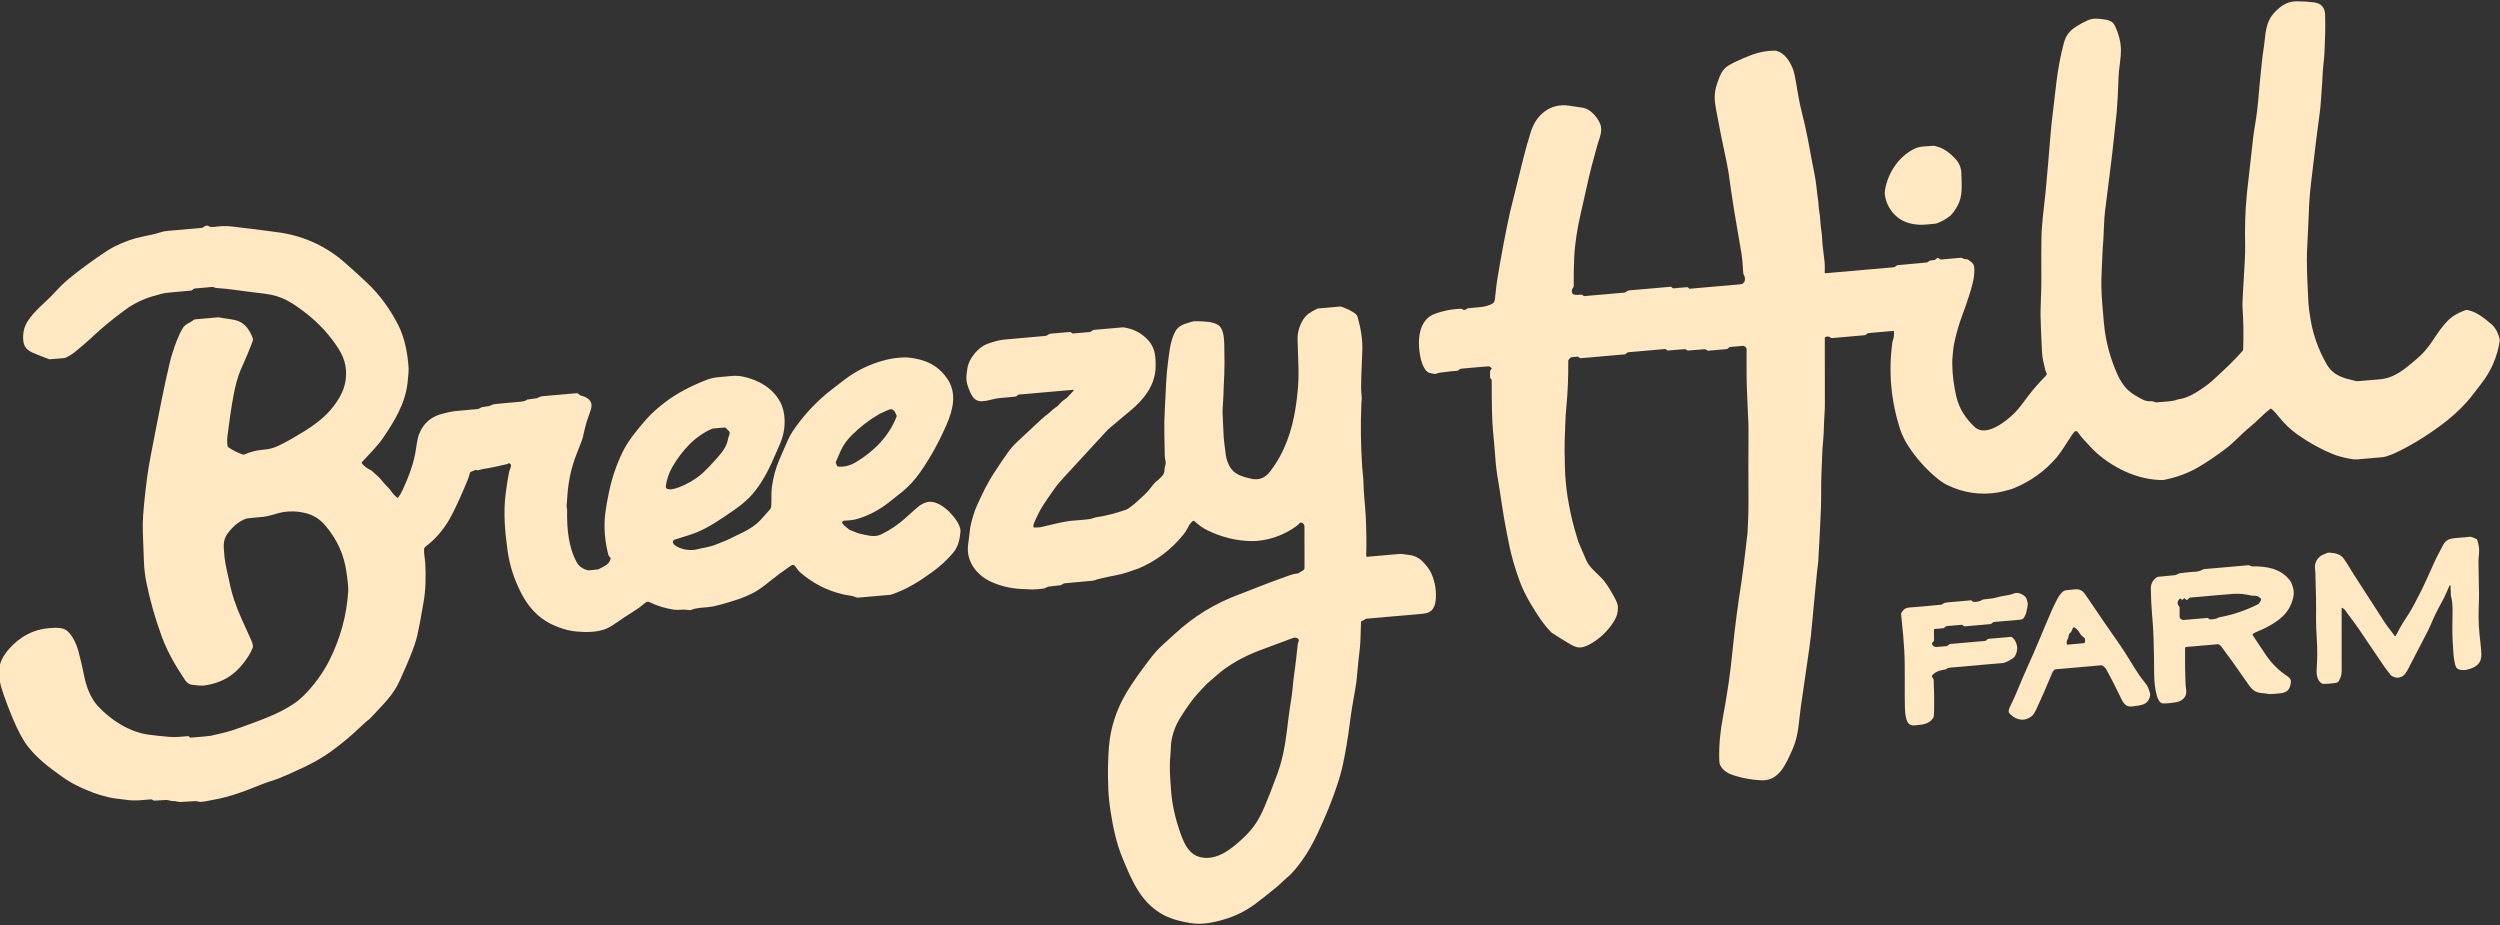
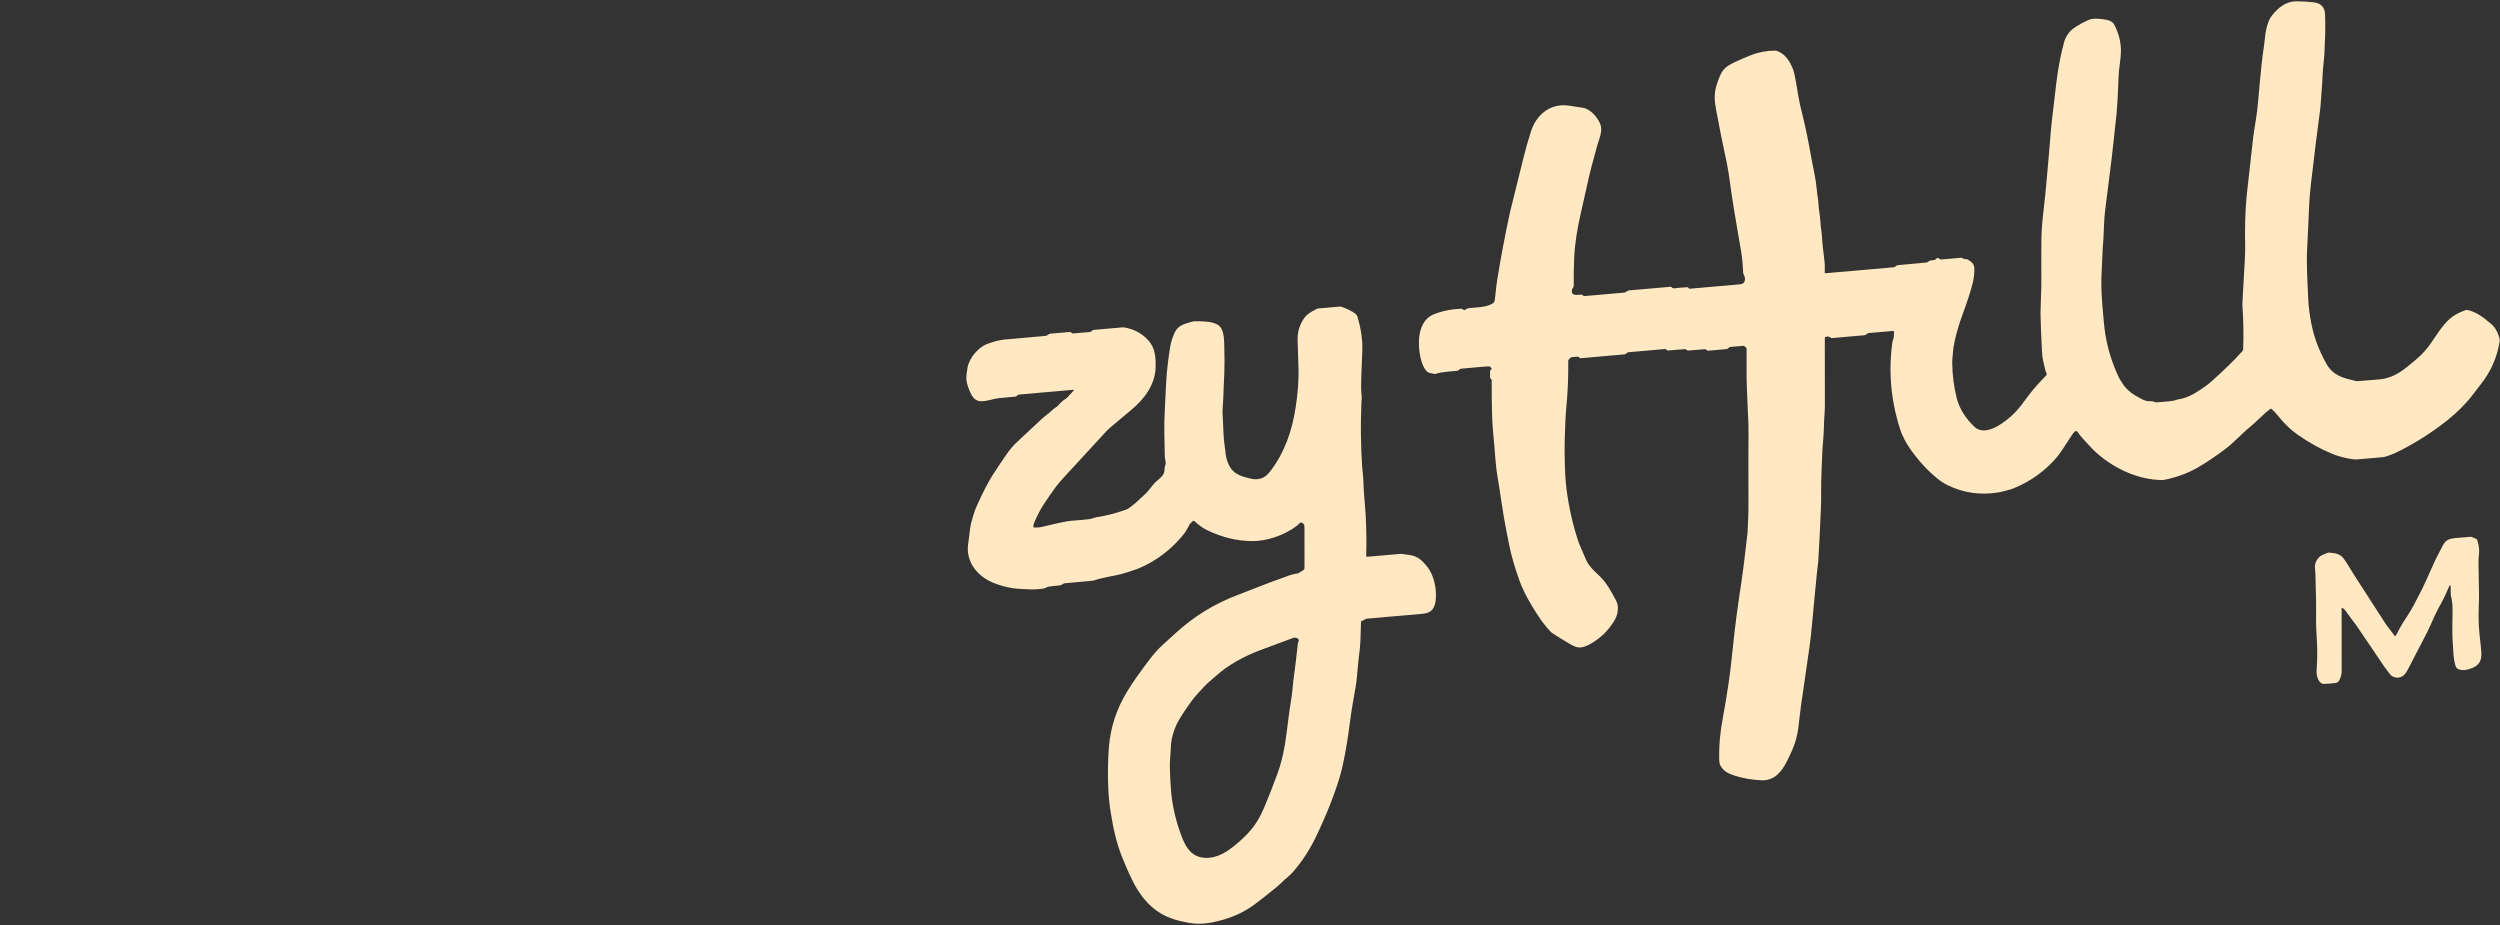
<svg xmlns="http://www.w3.org/2000/svg" fill="none" viewBox="0 0 1000 370" height="370" width="1000">
  <rect x="0" y="0" width="1000" height="370" fill="#333333" stroke="none" />
  <g clip-path="url(#clip0_998_42)">
    <path fill="#FFE8C2" d="M908.639 163.57C908.566 163.507 908.473 163.471 908.377 163.468C908.281 163.465 908.187 163.495 908.11 163.553C905.133 165.823 902.461 168.834 899.908 170.864C896.934 173.223 893.587 177.011 890.223 179.534C886.227 182.533 882.531 185.018 879.135 186.989C875.215 189.262 870.738 190.912 865.704 191.938C865.281 192.025 864.622 192.044 863.726 191.996C858.437 191.725 853.262 190.289 848.203 187.691C843.642 185.349 839.19 182.137 835.784 178.306C833.747 176.015 832.566 175.035 831.067 172.794C831.006 172.703 830.927 172.626 830.836 172.566C830.745 172.506 830.642 172.465 830.535 172.446C830.428 172.427 830.318 172.429 830.213 172.454C830.107 172.478 830.008 172.524 829.921 172.588C829.901 172.602 829.704 172.821 829.328 173.244C829.144 173.454 828.957 173.708 828.77 174.005C825.844 178.636 823.814 181.614 822.68 182.94C817.954 188.467 812.155 192.619 805.284 195.394C803.776 196.003 802.524 196.138 801.147 196.571C800.777 196.686 800.22 196.808 799.475 196.937C792.294 198.167 785.46 197.203 778.976 194.044C777.615 193.383 776.241 192.481 774.855 191.341C771.011 188.168 767.604 184.504 764.633 180.35C762.562 177.457 761.034 174.779 759.95 171.382C756.335 160.01 755.34 148.486 756.964 136.812C756.983 136.667 757.02 136.524 757.073 136.387C757.538 135.232 757.702 133.96 757.564 132.569C757.559 132.51 757.531 132.455 757.485 132.416C757.439 132.378 757.38 132.359 757.321 132.363L747.342 133.238C747.216 133.249 747.096 133.297 746.997 133.377L746.38 133.869C746.218 133.995 746.023 134.072 745.817 134.092L732.777 135.235C732.604 135.249 732.433 135.195 732.298 135.084C731.643 134.551 730.924 134.463 730.143 134.819C730.077 134.849 730.021 134.898 729.981 134.96C729.942 135.021 729.921 135.094 729.921 135.168C729.907 147.033 729.916 155.746 729.95 161.308C729.961 162.88 729.919 164.235 729.824 165.373C729.505 169.199 729.648 172.45 729.257 176.225C728.812 180.581 728.883 183.575 728.627 188.229C728.337 193.472 728.56 198.942 728.362 203.588C728.054 210.916 727.702 217.894 727.304 224.523C727.22 225.885 726.892 227.634 726.771 229.152C726.653 230.601 726.346 233.753 725.851 238.608C725.646 240.59 725.352 243.745 724.969 248.073C724.552 252.796 724.146 256.473 723.751 259.105C722.777 265.591 721.643 273.43 720.349 282.621C719.929 285.59 719.723 288.23 719.328 291.165C718.889 294.45 718.06 297.434 716.842 300.116C714.364 305.565 711.617 312.452 704.536 312.125C700.924 311.956 697.471 311.368 694.175 310.359C691.365 309.501 689.425 308.496 688.123 306.171C687.868 305.714 687.727 304.992 687.699 304.006C687.548 298.22 688.047 292.754 689.215 286.658C689.915 283 690.668 278.466 691.475 273.056C691.99 269.617 692.534 265.053 693.108 259.366C693.962 250.901 695.106 242.123 696.54 233.033C697.055 229.759 697.878 223.138 699.009 213.171C699.06 212.714 699.156 210.613 699.299 206.868C699.366 205.077 699.396 202.972 699.387 200.553C699.348 187.819 699.352 179.442 699.4 175.422C699.447 171.461 699.369 168.035 699.165 165.142C699.103 164.256 698.96 160.83 698.736 154.862C698.556 149.909 698.665 144.775 698.631 139.566C698.631 139.415 698.586 139.267 698.501 139.141C698.288 138.822 697.99 138.572 697.606 138.393C697.499 138.343 697.382 138.323 697.266 138.334L692.021 138.792C691.89 138.803 691.767 138.858 691.672 138.948L691.202 139.381C691.038 139.531 690.83 139.622 690.609 139.642L683.276 140.285C683.202 140.291 683.127 140.283 683.055 140.26C682.984 140.237 682.918 140.199 682.861 140.15C682.469 139.819 682.169 139.663 681.962 139.679C679.554 139.906 677.304 140.084 675.213 140.213C675.125 140.219 675.037 140.207 674.954 140.178C674.871 140.149 674.795 140.104 674.73 140.045C674.448 139.789 674.268 139.633 673.831 139.671C671.252 139.895 669.022 140.072 667.14 140.201C667.061 140.206 666.982 140.194 666.908 140.166C666.834 140.138 666.767 140.094 666.712 140.037L666.456 139.78C666.395 139.721 666.322 139.675 666.243 139.646C666.163 139.617 666.078 139.605 665.994 139.612L651.319 140.899C651.139 140.915 650.968 140.99 650.832 141.113L650.425 141.483C650.256 141.636 650.042 141.729 649.816 141.748L632.352 143.278C632.239 143.289 632.124 143.275 632.016 143.237C631.908 143.199 631.81 143.139 631.727 143.06L631.567 142.9C631.481 142.817 631.378 142.753 631.265 142.712C631.152 142.672 631.032 142.655 630.912 142.665L628.724 142.858C628.562 142.872 628.409 142.933 628.283 143.035C627.907 143.337 627.622 143.634 627.426 143.926C627.344 144.052 627.3 144.2 627.3 144.351C627.356 150.795 627.117 156.769 626.582 162.275C626.128 166.942 626.107 170.074 625.889 175.855C625.791 178.504 625.817 182.221 625.969 187.006C626.097 191.014 626.421 194.713 626.939 198.101C627.65 202.735 628.582 207.151 629.736 211.35C630.598 214.481 631.314 216.7 631.882 218.006C632.669 219.814 633.523 221.796 634.444 223.951C635.565 226.575 637.623 228.294 640.307 230.905C642.495 233.037 644.083 235.942 645.75 238.919C646.657 240.537 647.125 241.785 647.153 242.665C647.216 244.843 646.846 246.437 645.679 248.358C643.299 252.285 640.072 255.387 635.998 257.663C634.503 258.498 633.164 258.943 631.983 258.996C630.95 259.041 629.66 258.611 628.115 257.705C625.522 256.186 623.08 254.668 620.79 253.152C620.678 253.079 620.574 252.994 620.479 252.899C617.359 249.746 614.994 246.042 612.693 242.22C610.475 238.534 608.84 235.211 607.787 232.251C605.914 226.998 604.574 222.39 603.768 218.426C603.412 216.68 603.058 214.927 602.705 213.166C601.021 204.77 599.891 195.587 599.219 191.967C598.707 189.22 598.318 185.966 598.052 182.204C597.87 179.631 597.586 176.361 597.199 172.395C596.832 168.639 596.662 161.886 596.687 152.137C596.687 152.007 596.642 151.882 596.561 151.784L596.187 151.339C596.081 151.211 596.023 151.05 596.023 150.884V148.475C596.023 148.317 596.087 148.164 596.2 148.051L596.599 147.647C596.649 147.597 596.68 147.53 596.684 147.459C596.688 147.387 596.665 147.316 596.62 147.26C596.23 146.775 595.869 146.536 595.536 146.541C594.559 146.558 590.871 146.871 584.473 147.479C584.219 147.503 583.98 147.605 583.789 147.769L583.436 148.072C583.264 148.219 583.049 148.307 582.823 148.324C581.132 148.428 578.966 148.659 576.326 149.018C575.592 149.119 574.938 149.288 574.364 149.526C574.21 149.59 574.043 149.61 573.881 149.585C572.952 149.434 572.218 149.278 571.68 149.119C569.795 148.564 568.606 144.935 568.224 143.186C567.077 137.93 566.922 129.946 572.016 126.498C573.131 125.741 575.103 125.021 577.934 124.337C579.754 123.897 581.911 123.617 584.406 123.496C584.588 123.488 584.769 123.541 584.919 123.647C585.224 123.86 585.494 123.987 585.729 124.026C585.81 124.039 585.895 124.023 585.969 123.98L587.027 123.37C587.091 123.334 587.161 123.31 587.233 123.298C590.479 122.895 594.499 123.063 597.203 121.293C597.601 121.035 597.856 120.476 597.968 119.615C598.312 116.958 598.459 114.599 598.892 111.917C600.294 103.185 601.997 94.172 603.999 84.877C604.086 84.468 604.3 83.613 604.641 82.312C605.179 80.247 606.754 73.878 609.366 63.207C610.229 59.692 611.252 56.101 612.436 52.435C614.557 45.851 620.156 41.247 627.35 42.235C629.946 42.591 631.879 42.878 633.15 43.097C636.179 43.618 638.887 46.784 640.021 49.425C641.294 52.38 639.648 55.475 638.908 58.157C637.083 64.792 636.009 68.851 635.687 70.334C635.273 72.215 634.076 77.536 632.096 86.299C631.017 91.079 629.942 97.213 629.685 103.016C629.509 106.982 629.445 110.8 629.492 114.469C629.495 114.62 629.319 114.962 628.963 115.495C628.891 115.6 628.841 115.72 628.816 115.848C628.27 118.64 631.025 117.858 632.533 117.854C632.641 117.852 632.747 117.872 632.847 117.913C632.946 117.953 633.037 118.013 633.113 118.089L633.264 118.24C633.333 118.311 633.418 118.366 633.512 118.4C633.605 118.434 633.706 118.447 633.806 118.438L649.799 117.038C649.865 117.032 649.931 117.011 649.992 116.975L651.248 116.247C651.325 116.203 651.411 116.176 651.5 116.168L668.262 114.7C668.32 114.695 668.379 114.704 668.434 114.725C668.488 114.747 668.537 114.782 668.577 114.826C668.875 115.154 669.211 115.402 669.811 115.322C671.032 115.163 672.705 115.015 674.83 114.881C674.912 114.876 674.994 114.888 675.071 114.917C675.147 114.946 675.217 114.991 675.276 115.049L675.616 115.39C675.652 115.427 675.697 115.455 675.745 115.472C675.794 115.49 675.846 115.496 675.897 115.491C684.717 114.717 691.462 114.127 696.132 113.72C696.981 113.648 697.546 113.243 697.829 112.505C698.148 111.676 698.012 110.739 697.422 109.697C697.342 109.553 697.297 109.393 697.291 109.23C697.165 106.192 696.906 103.433 696.514 100.955C695.603 95.221 693.751 85.374 692.609 77.423C691.973 72.991 691.608 70.414 691.512 69.691C691.235 67.619 690.247 62.662 688.547 54.819C688.29 53.633 687.592 50.024 686.456 43.992C685.704 39.99 685.591 37.151 686.754 33.716C687.56 31.328 688.35 28.679 690.278 27.035C691.109 26.329 692.217 25.648 693.6 24.992C696.29 23.719 698.718 22.681 700.882 21.876C703.8 20.792 706.894 20.249 710.164 20.249C710.306 20.249 710.448 20.27 710.584 20.312C713.974 21.326 716.006 24.567 717.22 27.738C717.601 28.733 717.986 30.407 718.375 32.762C719.226 37.911 719.786 41.018 720.055 42.084C720.983 45.796 722.705 52.91 723.738 58.797C724.242 61.67 724.942 65.336 725.838 69.796C726.197 71.578 726.478 73.51 726.682 75.59C726.842 77.221 726.999 78.477 727.153 79.357C727.464 81.16 727.38 82.805 727.682 84.402C728.11 86.668 728.144 89.977 728.568 92.492C728.841 94.123 728.824 96.103 729.018 97.827C729.365 100.97 729.625 103.212 729.799 104.555C729.979 105.997 729.916 107.552 729.891 108.999C729.89 109.039 729.898 109.08 729.914 109.117C729.93 109.155 729.954 109.188 729.984 109.216C730.014 109.244 730.05 109.265 730.089 109.278C730.128 109.292 730.169 109.297 730.21 109.293L757.443 106.909C757.657 106.89 757.863 106.813 758.039 106.686L758.808 106.131C758.849 106.101 758.897 106.084 758.946 106.081L770.689 104.996C770.785 104.988 770.877 104.954 770.954 104.899L771.785 104.332C771.882 104.265 771.994 104.222 772.113 104.206L773.713 104.004C773.899 103.979 774.072 103.898 774.209 103.773L774.75 103.276C774.833 103.2 774.939 103.154 775.05 103.146C775.161 103.138 775.272 103.167 775.364 103.23L776.069 103.722C776.162 103.785 776.273 103.813 776.384 103.802L784.339 103.104C784.592 103.082 784.845 103.149 785.057 103.293C785.466 103.576 785.973 103.707 786.577 103.684C786.815 103.673 787.049 103.74 787.245 103.873C788.908 104.988 789.706 105.61 789.74 107.62C789.771 109.411 789.557 111.254 789.097 113.149C788.215 116.819 786.582 121.583 784.977 125.922C783.642 129.538 782.596 133.085 781.84 136.564C781.512 138.061 781.315 139.301 781.248 140.285C781.13 142.004 780.874 143.518 780.895 145.284C780.951 149.976 781.53 154.563 782.634 159.045C783.755 163.612 786.422 167.56 789.837 170.768C794.465 175.128 802.806 168.266 805.977 165.02C807.972 162.981 809.135 161.223 811.319 158.318C813.448 155.488 816.099 152.6 818.253 150.409C819.19 149.459 818.375 149.102 818.19 148.307C817.695 146.16 817.395 144.878 817.291 144.46C817.037 143.431 816.869 142.131 816.787 140.558C816.491 134.815 816.299 129.937 816.212 125.926C816.204 125.489 816.205 125.105 816.216 124.774C816.334 120.587 816.398 118.389 816.409 118.182C816.51 116.323 816.554 114.127 816.54 111.593C816.503 105.911 816.51 100.635 816.561 95.763C816.591 92.492 816.944 88.035 817.619 82.392C818.039 78.855 818.34 75.92 818.522 73.588C818.718 71.093 818.98 68.152 819.307 64.763C819.706 60.659 820.088 54.63 820.643 49.252C820.867 47.055 821.502 41.636 822.55 32.997C823.244 27.26 824.251 21.965 825.569 17.113C826.317 14.376 827.728 12.378 830.328 10.718C832.019 9.638 833.601 8.776 835.074 8.132C836.989 7.291 838.761 7.375 840.773 7.644C843.045 7.947 844.872 8.216 845.805 10.049C847.49 13.382 848.348 16.754 848.379 20.165C848.39 21.455 848.245 23.216 847.942 25.45C847.648 27.634 847.476 29.39 847.426 30.719C847.174 37.328 846.939 44.001 846.057 50.64C845.919 51.654 845.732 53.436 845.494 55.984C845.103 60.155 844.473 64.653 843.973 68.93C843.343 74.362 842.646 79.037 842.041 84.234C841.826 86.101 841.682 88.036 841.609 90.04C841.491 93.286 841.403 95.229 841.344 95.868C840.92 100.443 840.937 104.407 840.655 108.91C840.44 112.367 840.517 116.501 840.886 121.314C841.346 127.304 841.759 131.426 842.125 133.679C843.091 139.588 844.879 145.325 847.489 150.889C847.651 151.236 848.176 152.104 849.064 153.491C850.773 156.149 853.289 157.864 856.229 159.39C857.758 160.185 858.669 160.593 860.24 160.475C860.752 160.436 861.273 160.537 861.802 160.778C862.083 160.91 862.392 160.967 862.701 160.942C864.482 160.81 866.019 160.684 867.312 160.563C869.012 160.401 870.147 160.176 870.718 159.891C870.838 159.832 870.966 159.794 871.096 159.777C873.336 159.502 875.632 158.657 877.984 157.242C880.882 155.493 883.154 153.875 884.801 152.39C889.635 148.03 893.318 144.523 897.014 140.39C897.166 140.219 897.254 140 897.262 139.772C897.477 133.914 897.389 128.25 896.997 122.781C896.941 121.982 896.948 121.213 897.018 120.473C897.111 119.498 897.073 118.745 897.161 117.387C897.819 107.145 898.12 100.88 898.064 98.593C897.9 91.861 898.035 84.688 898.744 77.57C898.999 75.013 899.838 67.521 901.26 55.092C901.42 53.699 901.76 51.446 902.281 48.331C903.163 43.063 903.369 38.695 903.952 32.674C904.546 26.58 904.927 22.978 905.095 21.868C905.526 19.057 905.8 16.989 905.918 15.666C906.191 12.647 906.871 8.594 908.82 6.16C911.294 3.074 914.414 0.509 918.513 0.522C921.171 0.53 923.521 0.67 925.565 0.942C928.466 1.329 929.958 2.978 930.042 5.891C930.21 11.626 930.038 15.385 929.79 20.905C929.643 24.218 929.135 26.981 929.03 30.197C928.9 34.112 928.526 37.16 928.341 40.599C928.263 42.032 928.13 43.416 927.942 44.753C927.063 51.091 925.884 60.595 924.406 73.264C923.688 79.424 923.595 83.095 923.31 89.982C923.133 94.197 922.996 97.104 922.898 98.702C922.482 105.631 922.999 112.846 923.306 119.918C923.418 122.48 923.796 125.49 924.44 128.949C925.501 134.645 927.542 140.163 930.563 145.503C933.31 150.363 937.371 151.238 942.377 152.415C942.597 152.468 942.824 152.485 943.049 152.465C945.261 152.286 948.11 152.053 951.596 151.767C957.867 151.246 961.756 147.756 966.59 143.661C968.875 141.727 970.874 139.492 972.587 136.955C975.166 133.141 976.955 130.274 979.757 127.659C981.215 126.296 983.346 125.101 986.149 124.072C986.434 123.968 986.743 123.946 987.039 124.009C990.723 124.791 993.608 127.188 996.401 129.525C998.092 130.938 999.247 132.997 999.866 135.702C999.913 135.907 999.921 136.12 999.891 136.328C998.925 142.711 996.468 148.416 992.52 153.445C990.097 156.531 988.593 158.713 986.565 160.954C983.586 164.254 980.136 167.344 976.216 170.225C969.969 174.817 963.856 178.507 957.875 181.296C957.125 181.646 956.055 182.05 954.666 182.507C954.05 182.711 953.41 182.843 952.76 182.902C948.1 183.323 944.809 183.608 942.886 183.76C942.012 183.827 940.823 183.707 939.32 183.398C936.786 182.877 934.72 182.288 933.121 181.632C928.344 179.673 923.686 177.107 919.148 173.934C916.413 172.021 913.789 169.553 911.613 166.799C910.546 165.445 909.555 164.368 908.639 163.57Z" />
-     <path fill="#FFE8C2" d="M774.02 58.393C774.266 58.477 774.693 58.604 775.301 58.775C777.8 59.465 780.378 61.58 782.184 63.552C783.724 65.233 784.514 67.176 784.553 69.379C784.637 74.332 785.179 78.305 783.037 82.249C782.193 83.796 781.105 85.604 779.601 86.702C778.059 87.829 776.46 88.7 774.805 89.317C774.59 89.398 774.366 89.45 774.137 89.473C773.835 89.503 772.6 89.621 770.433 89.826C766.502 90.196 761.928 89.409 758.858 86.794C756.229 84.552 754.608 81.726 753.995 78.318C753.857 77.558 753.869 76.727 754.028 75.825C755.229 69.11 759.341 62.82 765.511 59.633C766.62 59.061 767.878 58.716 769.286 58.599C770.941 58.461 772.319 58.365 773.419 58.309C773.622 58.297 773.826 58.326 774.02 58.393Z" />
-     <path fill="#FFE8C2" d="M0 272.703V265.841C0.574 263.671 1.827 261.523 3.759 259.395C8.216 254.487 13.441 251.782 19.433 251.281C21.298 251.125 23.654 250.898 25.494 251.575C28.408 252.643 30.491 257.327 31.273 260.182C31.957 262.679 32.78 265.921 33.49 269.608C34.351 274.09 36.044 279.06 39.076 282.344C44.305 288.011 51.491 292.62 58.971 293.797C60.987 294.111 63.979 294.433 67.946 294.764C70.462 294.97 72.965 294.613 75.237 294.453C75.319 294.446 75.401 294.464 75.473 294.502C75.545 294.541 75.605 294.6 75.645 294.671L75.725 294.806C75.771 294.887 75.84 294.953 75.922 294.997C76.005 295.041 76.098 295.06 76.191 295.054C80.522 294.732 83.284 294.472 84.477 294.276C84.757 294.229 86.644 293.779 90.139 292.927C91.796 292.52 93.65 291.94 95.699 291.186C104.263 288.041 110.475 286.031 117.127 281.759C118.547 280.845 119.979 279.685 121.424 278.278C125.489 274.313 129.303 269.091 131.89 263.861C136.21 255.135 138.677 246.043 139.29 236.586C139.38 235.19 139.119 232.444 138.509 228.349C137.537 221.846 134.875 215.954 130.521 210.673C128.106 207.742 125.649 206.031 121.848 205.144C118.984 204.474 116.125 204.372 113.272 204.837C112.278 204.997 110.969 205.332 109.345 205.842C107.92 206.288 106.606 206.579 105.405 206.717C104.294 206.843 102.551 207.007 100.176 207.208C99.042 207.309 98.387 207.414 97.396 207.885C95.71 208.69 94.187 209.822 92.826 211.283C90.5 213.772 89.357 215.584 89.492 218.96C89.525 219.773 89.633 221.11 89.815 222.971C90.126 226.108 91.323 230.455 91.743 232.654C92.644 237.363 94.274 242.322 96.632 247.53C98.83 252.385 100.202 255.426 100.748 256.654C100.941 257.091 101.085 257.692 101.18 258.458C101.2 258.596 101.187 258.738 101.142 258.874C100.399 261.115 98.946 263.188 97.53 265.071C93.658 270.23 88.433 273.279 81.911 274.17C80.26 274.393 78.547 274.044 77.211 273.964C75.733 273.872 74.708 273.068 73.986 271.988C70.16 266.266 66.963 260.745 64.721 254.648C62.03 247.344 59.943 239.965 58.459 232.511C57.985 230.14 57.687 227.481 57.564 224.535C57.39 220.37 57.248 216.495 57.136 212.91C57.063 210.466 57.106 208.171 57.266 206.027C57.787 199.12 58.552 192.535 59.563 186.27C59.804 184.781 60.729 179.917 62.339 171.676C62.364 171.55 63.143 167.616 64.674 159.874C65.607 155.17 66.672 150.282 67.871 145.208C68.534 142.405 69.499 139.376 70.764 136.122C71.487 134.258 72.289 132.609 73.171 131.173C74.242 129.429 75.905 129.302 77.358 128.028C77.552 127.859 77.793 127.756 78.047 127.734L87.022 126.948C87.373 126.917 87.727 126.944 88.072 127.028C90.084 127.524 93.28 127.625 95.33 128.428C98.265 129.584 100 132.309 101.079 135.231C101.218 135.609 101.219 136.022 101.084 136.4C99.958 139.497 98.407 143.229 96.43 147.596C95.229 150.248 94.215 153.799 93.389 158.251C92.572 162.66 91.768 168.054 90.978 174.434C90.822 175.723 90.837 177.041 91.025 178.386C91.039 178.492 91.076 178.594 91.132 178.685C91.189 178.776 91.264 178.855 91.352 178.916C93.091 180.121 94.999 181.086 97.077 181.809C97.298 181.885 97.541 181.874 97.757 181.779C100.137 180.72 102.748 180.077 105.59 179.849C108.089 179.648 109.765 179.084 111.84 178.079C114.583 176.748 117.959 174.835 121.966 172.34C124.922 170.501 127.435 168.64 129.504 166.756C133.204 163.393 137.005 158.234 138.018 153.39C139.042 148.492 138.249 143.909 135.426 139.519C131.873 133.99 127.64 129.382 122.6 125.443C117.136 121.171 112.797 118.316 106.149 117.521C101.403 116.952 96.886 116.371 92.6 115.776C91.39 115.608 89.308 115.409 86.354 115.179C86.274 115.174 86.194 115.155 86.119 115.125L85.347 114.818C85.253 114.779 85.15 114.763 85.048 114.771L77.896 115.398C77.715 115.414 77.544 115.485 77.404 115.6L76.863 116.05C76.734 116.156 76.576 116.221 76.409 116.235C72.906 116.535 69.611 116.836 66.522 117.139C65.671 117.223 63.822 117.688 60.974 118.535C56.998 119.72 53.347 121.532 50.021 123.971C45.356 127.394 41.274 130.736 37.774 133.999C36.968 134.75 36.461 135.221 36.254 135.412C34.54 136.97 32.446 138.763 29.971 140.789C28.932 141.639 27.64 142.426 26.094 143.152C26.002 143.194 25.904 143.219 25.804 143.228L19.899 143.703C19.808 143.709 19.716 143.696 19.63 143.665C18.454 143.247 16.945 142.669 15.103 141.929C11.882 140.629 9.555 139.768 9.286 136.03C9.07 133.098 9.702 130.527 11.18 128.319C12.395 126.502 13.977 124.673 15.926 122.832C18.555 120.348 20.021 118.945 20.323 118.623C22.541 116.246 23.976 114.742 24.628 114.111C28.408 110.462 34.183 106.304 38.921 102.957C41.804 100.919 44.093 99.475 45.788 98.626C49.719 96.658 53.501 95.321 57.136 94.615C60.26 94.009 62.505 93.477 63.868 93.017C64.985 92.642 65.99 92.424 66.884 92.365C67.55 92.321 72.166 91.916 80.731 91.15C80.999 91.126 81.249 91.007 81.436 90.814C81.809 90.436 82.338 90.252 83.024 90.263C83.133 90.266 83.239 90.304 83.326 90.373C83.797 90.74 84.511 90.871 85.468 90.768C88.005 90.499 90.025 90.255 92.738 90.587C103.652 91.907 110.179 92.736 112.318 93.072C122.113 94.615 130.983 98.786 138.274 105.362C139.002 106.018 140.165 107.051 141.764 108.46C142.708 109.296 144.383 110.843 146.791 113.102C152.033 118.017 156.228 123.929 159.391 130.223C161.97 135.357 163.12 141.718 163.452 147.474C163.497 148.234 163.351 150.128 163.015 153.155C162.108 161.366 157.866 168.333 153.314 175.039C150.97 178.491 148.215 181.086 144.847 184.769C144.76 184.864 144.711 184.987 144.71 185.115C144.708 185.243 144.754 185.367 144.838 185.463C145.801 186.559 146.91 187.398 148.165 187.981C148.398 188.087 148.615 188.229 148.807 188.402C150.734 190.106 151.858 191.158 152.18 191.559C153.364 193.036 154.525 194.327 155.661 195.432C155.857 195.622 156.03 195.833 156.178 196.062C156.878 197.133 157.759 198.121 158.82 199.026C158.854 199.055 158.894 199.077 158.937 199.09C158.98 199.103 159.025 199.107 159.069 199.103C159.114 199.098 159.156 199.084 159.195 199.063C159.234 199.041 159.268 199.011 159.294 198.976C159.947 198.11 160.539 197.099 161.071 195.944C163.356 190.992 165.124 186.396 166.119 181.224C166.598 178.739 166.753 175.855 167.703 173.484C169.43 169.178 172.622 166.49 177.278 165.419C179 165.02 180.483 164.574 182.285 164.423C184.39 164.246 187.311 163.979 191.046 163.62C191.41 163.586 191.849 163.4 192.364 163.061C192.542 162.944 192.741 162.867 192.948 162.834L195.359 162.472C195.676 162.425 195.982 162.328 196.266 162.186C196.868 161.886 197.354 161.714 197.724 161.669C199.558 161.453 202.985 161.134 208.005 160.71C209.349 160.598 210.224 160.354 210.63 159.979C210.728 159.888 210.851 159.83 210.983 159.811L214.737 159.293C214.87 159.274 214.997 159.224 215.107 159.146C215.653 158.768 216.412 158.535 217.383 158.448C221.362 158.087 225.797 157.697 230.689 157.279C230.858 157.263 231.028 157.303 231.172 157.393C231.583 157.649 231.902 158.129 232.436 158.255C232.982 158.384 233.549 158.581 234.137 158.848C236.444 159.885 237.138 161.669 236.22 164.2C235.04 167.463 234.351 169.489 233.708 172.454C233.297 174.357 232.972 175.614 232.734 176.225C231.824 178.582 231.109 180.42 230.588 181.737C228.496 187.001 227.341 192.648 226.951 198.249C226.786 200.651 226.693 201.916 226.674 202.045C226.629 202.324 226.632 202.608 226.682 202.886C226.766 203.382 226.858 203.66 226.85 204.286C226.737 211.304 227.333 218.859 230.722 224.977C231.587 226.538 233.09 227.595 235.229 228.147C235.284 228.161 235.341 228.165 235.397 228.16L239.126 227.777C239.257 227.766 239.384 227.729 239.5 227.668C241.085 226.866 242.208 226.223 242.868 225.738C243.442 225.315 243.907 224.561 244.263 223.476C244.284 223.413 244.287 223.346 244.272 223.282C244.256 223.218 244.222 223.16 244.175 223.114C243.701 222.655 243.423 222.264 243.339 221.941C241.891 216.296 241.473 210.82 242.083 205.514C242.338 203.33 242.85 200.393 243.62 196.701C244.74 191.322 246.494 186.135 248.883 181.14C251.201 176.288 254.704 172.121 258.538 167.694C260.305 165.656 262.804 163.396 266.035 160.912C270.543 157.442 276.227 154.397 283.087 151.776C283.759 151.519 285.59 151.04 286.632 150.952C288.309 150.809 290.22 150.629 292.364 150.413C294.072 150.24 295.709 150.321 297.274 150.657C303.419 151.978 309.076 155.194 312.091 160.807C313.178 162.834 313.763 165.243 313.847 168.035C313.939 171.292 313.322 174.47 311.995 177.571C310.962 179.987 309.895 182.414 308.795 184.853C306.333 190.298 303.364 195.28 299.769 198.976C298.075 200.719 295.709 202.624 292.671 204.69C287.711 208.058 283.759 210.816 278.748 212.91C277.27 213.526 274.253 214.527 269.698 215.912C269.546 215.958 269.419 216.06 269.341 216.198C268.551 217.611 270.63 218.586 271.793 219.112C273.738 219.986 276.69 220.31 279.126 219.658C281.205 219.103 284.208 218.763 286.35 217.812C287.698 217.211 289.496 216.66 291.256 215.811C292.065 215.419 293.958 214.501 296.934 213.057C299.651 211.741 302.205 210.164 304.376 207.81C305.67 206.408 306.882 205.049 308.013 203.731C308.27 203.433 308.429 203.063 308.467 202.672C308.698 200.145 308.433 197.324 308.736 194.952C309.234 191.036 310.257 187.289 311.806 183.709C312.873 181.24 313.967 178.724 315.09 176.162C315.687 174.808 316.382 173.543 317.178 172.365C320.918 166.843 325.346 161.921 330.462 157.599C331.506 156.716 333.966 154.8 337.841 151.851C342.766 148.098 348.261 145.467 354.326 143.959C356.907 143.318 359.443 142.987 361.932 142.967C363.298 142.956 365.009 143.176 367.064 143.627C372.146 144.737 376.102 147.273 379.013 151.637C382.822 157.351 381.201 163.91 378.681 169.721C375.562 176.922 371.991 183.367 367.967 189.057C365.856 192.043 363.468 194.623 360.802 196.798C359.114 198.174 357.234 199.66 355.162 201.255C351.502 204.072 347.556 206.138 343.322 207.452C341.188 208.117 339.844 208.146 337.61 208.276C337.508 208.282 337.407 208.307 337.315 208.349C337.222 208.391 337.139 208.45 337.071 208.522C337.002 208.594 336.95 208.678 336.916 208.768C336.883 208.859 336.869 208.955 336.875 209.05C336.889 209.266 337.066 209.539 337.404 209.87C338.088 210.543 338.807 211.166 339.563 211.741C339.689 211.839 339.826 211.918 339.97 211.976L343.305 213.313C343.35 213.333 343.395 213.347 343.44 213.355C346.716 214.045 349.626 215.075 352.293 213.831C355.813 212.191 359.144 209.951 362.289 207.112C365.31 204.384 367.053 202.844 367.518 202.491C368.478 201.759 369.536 201.225 370.693 200.889C373.423 200.09 376.669 201.978 378.841 203.904C380.827 205.665 384.431 209.811 384.187 212.641C383.927 215.723 383.318 218.695 381.184 221.201C378.821 223.973 376.147 226.446 373.162 228.618C367.656 232.625 363.036 235.547 356.875 237.721C356.543 237.838 356.2 237.913 355.855 237.944L343.188 239.054C342.951 239.073 342.712 239.033 342.495 238.936C340.915 238.217 339.068 238.167 337.287 237.759C330.936 236.298 325.209 233.373 320.105 228.984C319.531 228.49 318.87 227.68 318.123 226.554C317.666 225.867 317.068 225.779 316.329 226.289C312.969 228.604 310.106 230.727 307.74 232.659C305.223 234.71 303.209 236.134 301.697 236.93C297.073 239.365 293.217 240.441 287.887 241.938C286.168 242.42 284.628 242.724 283.267 242.85C281.054 243.052 278.685 243.094 276.539 243.935C276.161 244.084 275.404 244.067 274.267 243.885C273.966 243.837 273.66 243.823 273.356 243.843C271.538 243.972 270.26 243.98 269.521 243.868C266.161 243.363 262.874 242.343 259.66 240.807C259.474 240.718 259.269 240.679 259.063 240.693C258.858 240.707 258.66 240.774 258.488 240.887C257.224 241.707 255.993 242.93 254.649 243.775C251.264 245.892 248.463 247.735 246.245 249.304C244.492 250.546 242.968 251.377 241.671 251.798C238.123 252.954 234.271 252.937 230.668 252.609C227.249 252.292 223.836 251.295 220.428 249.616C214.977 246.925 211.109 242.476 208.32 236.943C205.576 231.5 203.815 225.964 203.036 220.335C201.932 212.38 201.336 205.102 202.234 197.719C202.615 194.593 203.059 191.748 203.566 189.184C203.697 188.533 203.92 187.809 204.233 187.01C204.54 186.232 204.523 185.845 203.822 185.349C203.753 185.3 203.671 185.273 203.586 185.272C203.501 185.271 203.418 185.297 203.347 185.345L203.095 185.517C203.023 185.567 202.942 185.604 202.856 185.627C199.012 186.574 195.726 187.245 192.999 187.64C192.184 187.758 191.533 188.347 190.584 187.994C190.452 187.942 190.306 187.944 190.176 187.998L188.324 188.738C188.24 188.77 188.165 188.823 188.105 188.891C188.045 188.959 188.002 189.041 187.98 189.129C187.691 190.27 187.397 191.203 187.098 191.929C184.147 199.057 181.716 204.298 179.807 207.65C177.304 212.042 174.11 215.706 170.227 218.641C170.048 218.775 169.902 218.947 169.798 219.144C169.694 219.342 169.635 219.561 169.626 219.784C169.546 221.714 170.008 223.417 170.105 225.359C170.37 230.754 170.323 235.619 169.446 240.744C168.312 247.387 167.465 251.887 166.905 254.245C166.373 256.496 165.356 259.468 163.855 263.163C163.153 264.898 161.844 267.897 159.929 272.16C157.245 278.143 153.549 281.461 147.988 287.435C147.893 287.536 147.789 287.626 147.677 287.705C146.944 288.209 145.906 289.109 144.565 290.404C140.729 294.115 136.625 297.543 132.251 300.688C129.272 302.832 125.876 304.818 122.062 306.646C117.661 308.757 114.054 310.361 111.243 311.46C109.383 312.188 107.203 312.734 105.577 313.394C99.223 315.972 91.844 318.902 84.88 320C83.347 320.243 81.886 320.706 80.139 320.756C79.975 320.762 79.811 320.741 79.656 320.693C79.056 320.511 78.58 320.431 78.228 320.454C75.052 320.644 73.022 320.755 72.138 320.786C71.768 320.8 71.396 320.756 71.037 320.656C69.651 320.277 68.774 320.601 67.379 320.109C67.035 319.988 66.416 319.96 65.523 320.025C64.24 320.117 63.013 320.196 61.84 320.26C61.646 320.271 61.454 320.216 61.294 320.105C60.924 319.848 60.689 319.714 60.168 319.756C56.976 320.025 54.326 320.391 51.21 320.016C49.292 319.787 47.358 319.544 45.41 319.289C44.315 319.143 42.608 318.737 40.29 318.07C38.173 317.461 35.481 316.419 32.213 314.942C29.629 313.773 27.11 312.314 24.658 310.565C19.135 306.629 14.969 303.366 11.231 298.699C10.251 297.474 9.247 295.899 8.219 293.973C6.055 289.923 3.798 284.551 1.449 277.857C0.631 275.534 0.148 273.815 0 272.703ZM334.355 185.156L334.821 186.333C334.851 186.404 334.899 186.467 334.96 186.513C335.021 186.56 335.094 186.589 335.17 186.598C337.553 186.898 339.993 186.295 342.49 184.79C349.702 180.451 355.737 174.291 358.618 166.626C358.669 166.491 358.668 166.34 358.614 166.202C358.064 164.764 357.337 163.065 355.376 163.931C353.329 164.834 352.15 165.373 351.839 165.55C347.777 167.876 344.071 170.717 340.722 174.072C339.054 175.74 337.743 177.474 336.791 179.273C336.354 180.095 335.542 181.924 334.355 184.76C334.304 184.887 334.304 185.029 334.355 185.156ZM266.728 195.436C268.753 196.684 274.443 193.75 276.455 192.564C280.424 190.222 282.507 187.989 285.85 184.285C288.652 181.191 290.718 178.853 291.268 175.346C291.398 174.522 292.054 173.627 291.831 172.786C291.815 172.723 291.783 172.666 291.739 172.622L290.294 171.175C290.232 171.114 290.158 171.066 290.077 171.036C289.995 171.007 289.909 170.995 289.824 171.003L285.128 171.415C285.064 171.421 285.002 171.436 284.943 171.461C278.005 174.363 272.684 180.337 268.937 186.791C267.493 189.289 266.69 191.841 266.317 194.477C266.255 194.912 266.392 195.231 266.728 195.436Z" />
-     <path fill="#FFE8C2" d="M429.446 156.245C429.472 156.216 429.489 156.18 429.495 156.141C429.501 156.103 429.494 156.063 429.477 156.028C429.46 155.993 429.432 155.964 429.398 155.945C429.364 155.926 429.325 155.918 429.286 155.921L407.678 157.813C407.467 157.832 407.267 157.914 407.102 158.049L406.649 158.427C406.496 158.553 406.307 158.631 406.107 158.65C403.089 158.941 400.951 159.139 399.694 159.243C398.87 159.313 397.731 159.54 396.275 159.924C394.937 160.277 393.762 160.47 392.751 160.504C389.908 160.605 388.795 158.629 387.711 156.014C386.975 154.239 386.589 152.766 386.552 151.595C386.516 150.524 386.664 149.024 386.997 147.096C387.644 143.32 391.239 138.947 394.822 137.602C397.398 136.635 399.701 136.043 401.731 135.828C402.876 135.707 408.401 135.214 418.308 134.348C418.523 134.331 418.977 134.088 419.668 133.62C419.79 133.54 419.93 133.491 420.076 133.477L427.879 132.796C428.048 132.78 428.214 132.823 428.35 132.918L428.858 133.271C428.985 133.358 429.14 133.398 429.295 133.385L435.88 132.809C436.083 132.789 436.278 132.712 436.443 132.586L437.094 132.086C437.187 132.014 437.301 131.971 437.421 131.959L449.236 130.925C449.255 130.922 449.275 130.922 449.295 130.925C453.405 131.508 456.78 133.283 459.421 136.248C462.13 139.301 462.331 142.975 462.239 146.953C462.067 154.155 457.392 160.025 452.025 164.372C448.513 167.223 446.401 169.136 444.406 170.763C443.675 171.36 442.975 172.025 442.306 172.756C434.102 181.717 428.784 187.49 426.351 190.075C424.391 192.157 422.792 194.069 421.554 195.81C420.009 197.982 418.597 200.042 417.321 201.99C416.162 203.762 414.948 206.119 413.679 209.062C413.436 209.629 413.324 210.158 413.343 210.652C413.347 210.748 413.387 210.84 413.455 210.908C413.524 210.976 413.616 211.015 413.713 211.017C414.729 211.055 415.998 210.967 417.027 210.698C417.995 210.443 420.143 209.938 423.469 209.184C425.709 208.674 427.745 208.353 429.576 208.221C432.166 208.036 434.225 207.844 435.754 207.645C436.342 207.567 436.968 207.396 437.631 207.132C437.877 207.035 438.132 206.966 438.392 206.926C442.138 206.399 446.198 205.361 450.571 203.811C450.8 203.73 451.017 203.621 451.218 203.487C453.768 201.793 455.901 199.615 458.148 197.559C458.761 197.001 459.636 195.979 460.773 194.494C461.423 193.647 461.946 193.054 462.344 192.715C463.537 191.698 465.582 190.218 465.742 188.569C465.842 187.56 465.834 186.77 466.132 186.038C466.577 184.954 465.943 183.797 465.918 182.67C465.747 175.284 465.686 170.666 465.733 168.817C465.803 166.235 466.045 161.002 466.46 153.117C466.605 150.317 466.831 147.753 467.136 145.427C467.787 140.419 468.047 136.921 469.857 133.065C471.294 130.009 473.86 129.563 476.796 128.676C477.386 128.499 478.302 128.442 479.542 128.503C482.23 128.634 484.645 128.55 487.111 129.912C489.341 131.148 489.631 134.848 489.702 137.699C489.836 143.047 489.841 147.006 489.715 149.577C489.541 153.198 489.449 155.251 489.437 155.736C489.404 157.508 489.339 159.075 489.244 160.437C489.065 163.03 488.991 164.595 489.022 165.133C489.232 168.999 489.351 171.534 489.379 172.739C489.45 175.872 489.891 178.298 490.294 181.788C490.471 183.293 490.951 184.812 491.735 186.345C493.453 189.709 496.712 190.592 500.118 191.416C503.423 192.215 505.88 191.374 507.976 188.67C513.835 181.115 516.812 172.357 518.253 163.01C519.107 157.482 519.493 152.479 519.412 148C519.398 147.179 519.274 143.186 519.038 136.021C518.943 133.131 519.67 130.433 521.218 127.927C522.571 125.737 524.162 124.854 526.737 123.534C526.895 123.45 527.068 123.4 527.245 123.386L536.136 122.604C536.228 122.599 536.318 122.61 536.401 122.638C538.879 123.51 540.78 124.447 542.104 125.451C542.575 125.807 542.914 126.352 543.121 127.086C544.445 131.745 545.048 136.056 544.931 140.02C544.858 142.458 544.719 146.029 544.515 150.733C544.381 153.914 544.414 156.343 544.616 158.019C544.722 158.897 544.728 159.649 544.633 160.277C544.605 160.473 544.578 160.842 544.553 161.383C544.194 169.809 544.301 178.277 544.872 186.787C545.015 188.897 545.342 190.76 545.376 192.892C545.447 197.206 546.056 202.121 546.283 206.338C546.569 211.745 546.636 217.073 546.485 222.324C546.484 222.377 546.494 222.43 546.515 222.479C546.536 222.529 546.567 222.573 546.606 222.609C546.644 222.646 546.69 222.674 546.741 222.691C546.791 222.709 546.844 222.715 546.896 222.71L559.958 221.567C560.271 221.539 560.584 221.55 560.891 221.6C561.826 221.749 562.744 221.876 563.646 221.983C565.908 222.249 567.822 223.241 569.387 224.96C570.668 226.364 571.877 227.785 572.642 229.593C573.955 232.699 574.523 235.878 574.347 239.129C574.15 242.749 573.095 245.175 569.064 245.507C562.4 246.06 554.925 246.713 546.64 247.467C546.39 247.488 546.153 247.593 545.968 247.765C545.641 248.071 545.237 248.264 544.759 248.345C544.661 248.362 544.572 248.412 544.508 248.488C544.444 248.563 544.407 248.658 544.406 248.757C544.297 254.582 544.094 258.541 543.797 260.635C543.565 262.286 543.416 263.555 543.352 264.44C543.158 267.207 542.894 268.775 542.705 271.277C542.627 272.303 542.501 273.311 542.327 274.3C541.277 280.321 540.605 283.933 539.958 289.016C539.206 294.877 538.329 300.343 537.165 305.796C536.588 308.487 535.776 311.373 534.729 314.453C533.144 319.123 531.393 323.635 529.475 327.988C526.325 335.144 523.768 340.484 519.387 346.105C517.752 348.205 516.425 349.682 515.406 350.537C514.367 351.409 513.518 352.168 512.86 352.816C511.998 353.662 511.152 354.423 510.324 355.099C507.168 357.672 504.424 359.83 502.092 361.574C498.385 364.346 494.274 366.399 489.761 367.733C484.872 369.18 480.445 370.008 475.658 369.154C471.764 368.461 467.69 367.431 464.242 365.324C456.019 360.304 452.642 351.992 449.047 343.343C446.615 337.486 445.28 331.251 444.305 325.04C443.782 321.724 443.458 318.661 443.335 315.849C443.066 309.73 443.146 304.029 443.574 298.745C444.199 291.043 446.553 283.784 450.639 276.97C453.39 272.383 456.321 268.447 459.727 263.927C461.512 261.56 463.192 259.656 465.212 257.835C466.859 256.352 468.492 254.864 470.114 253.37C477.463 246.598 485.834 241.451 495.225 237.931C501.176 235.698 507.094 233.196 512.193 231.456C514.616 230.627 516.657 229.602 519.093 229.379C519.187 229.37 519.279 229.34 519.362 229.29L521.285 228.105C521.444 228.007 521.576 227.87 521.667 227.706C521.758 227.543 521.806 227.359 521.806 227.171L521.777 210.42C521.777 210.381 521.772 210.342 521.764 210.303C521.61 209.616 521.166 209.181 520.433 208.999C520.362 208.981 520.287 208.983 520.216 209.004C520.145 209.024 520.081 209.063 520.03 209.117C519.551 209.63 519.111 210.038 518.711 210.341C513.902 214.007 506.833 216.551 500.529 216.441C494.619 216.343 488.819 214.931 483.129 212.203C481.259 211.306 479.489 210.07 477.82 208.495C477.708 208.39 477.56 208.333 477.407 208.337C477.253 208.341 477.108 208.405 477.001 208.516L476.044 209.512C475.968 209.59 475.902 209.677 475.846 209.769C475.153 210.933 474.603 212.266 473.6 213.532C468.652 219.755 462.541 224.394 455.267 227.449C454.925 227.592 453.488 228.081 450.954 228.916C449.36 229.443 447.897 229.827 446.565 230.068C444.451 230.449 441.995 230.979 439.198 231.658C439.089 231.683 438.984 231.718 438.883 231.763C438.2 232.065 437.468 232.252 436.686 232.322C431.935 232.737 428.326 233.066 425.859 233.31C425.086 233.39 424.805 234.079 423.852 234.155C422.53 234.259 421.064 234.424 419.454 234.651C418.69 234.761 418.169 235.324 417.371 235.433C415.655 235.672 414.137 235.789 412.818 235.786C412.622 235.786 411.103 235.715 408.261 235.572C404.171 235.362 400.263 234.426 396.54 232.763C390.769 230.186 386.451 224.649 387.207 218.102C387.423 216.233 387.731 213.799 388.131 210.803C388.229 210.066 388.602 208.597 389.248 206.397C389.702 204.858 390.224 203.435 390.815 202.129C393.231 196.767 395.345 192.687 397.157 189.89C399.828 185.769 401.886 182.714 403.331 180.724C404.322 179.356 405.582 177.953 407.111 176.515C411.064 172.784 414.162 169.896 416.405 167.849C417.382 166.958 418.224 166.256 418.929 165.743C420.122 164.873 421.264 163.51 422.575 162.779C422.803 162.648 423.007 162.479 423.18 162.278C424.202 161.068 425.257 160.126 426.346 159.453C426.536 159.336 426.71 159.194 426.863 159.033L429.446 156.245ZM519.484 256.363C519.537 256.192 519.533 256.008 519.472 255.839C519.41 255.67 519.295 255.526 519.143 255.43C518.508 255.024 517.858 254.944 517.195 255.19C509.108 258.198 504.644 259.859 503.801 260.173C497.867 262.41 491.285 265.92 486.43 270.331C484.742 271.87 483.373 272.837 481.928 274.367C479.57 276.862 478.084 278.513 477.468 279.32C475.407 282.017 473.503 284.803 471.756 287.679C470.361 289.972 469.344 292.615 468.702 295.609C468.232 297.824 468.341 300.305 468.135 302.328C467.694 306.599 468.081 311.191 468.375 315.66C468.761 321.516 470.097 327.576 472.382 333.841C473.843 337.847 475.771 341.867 480.231 342.889C486.88 344.415 492.919 339.332 497.493 335.001C501.63 331.082 503.747 327.559 505.88 322.522C507.454 318.811 509.163 314.43 511.008 309.379C513.696 302.025 514.435 295.062 515.431 286.884C515.842 283.508 516.77 278.429 517.027 275.511C517.231 273.17 517.441 271.263 517.657 269.789C517.715 269.385 517.787 268.879 517.871 268.271C518.17 266.146 518.581 262.6 519.101 257.633C519.107 257.575 519.12 257.517 519.139 257.461L519.484 256.363Z" />
+     <path fill="#FFE8C2" d="M429.446 156.245C429.472 156.216 429.489 156.18 429.495 156.141C429.501 156.103 429.494 156.063 429.477 156.028C429.46 155.993 429.432 155.964 429.398 155.945C429.364 155.926 429.325 155.918 429.286 155.921L407.678 157.813C407.467 157.832 407.267 157.914 407.102 158.049L406.649 158.427C406.496 158.553 406.307 158.631 406.107 158.65C403.089 158.941 400.951 159.139 399.694 159.243C398.87 159.313 397.731 159.54 396.275 159.924C394.937 160.277 393.762 160.47 392.751 160.504C389.908 160.605 388.795 158.629 387.711 156.014C386.975 154.239 386.589 152.766 386.552 151.595C386.516 150.524 386.664 149.024 386.997 147.096C387.644 143.32 391.239 138.947 394.822 137.602C397.398 136.635 399.701 136.043 401.731 135.828C402.876 135.707 408.401 135.214 418.308 134.348C418.523 134.331 418.977 134.088 419.668 133.62C419.79 133.54 419.93 133.491 420.076 133.477L427.879 132.796C428.048 132.78 428.214 132.823 428.35 132.918L428.858 133.271C428.985 133.358 429.14 133.398 429.295 133.385L435.88 132.809C436.083 132.789 436.278 132.712 436.443 132.586L437.094 132.086C437.187 132.014 437.301 131.971 437.421 131.959L449.236 130.925C449.255 130.922 449.275 130.922 449.295 130.925C453.405 131.508 456.78 133.283 459.421 136.248C462.13 139.301 462.331 142.975 462.239 146.953C462.067 154.155 457.392 160.025 452.025 164.372C448.513 167.223 446.401 169.136 444.406 170.763C443.675 171.36 442.975 172.025 442.306 172.756C434.102 181.717 428.784 187.49 426.351 190.075C424.391 192.157 422.792 194.069 421.554 195.81C420.009 197.982 418.597 200.042 417.321 201.99C416.162 203.762 414.948 206.119 413.679 209.062C413.436 209.629 413.324 210.158 413.343 210.652C413.347 210.748 413.387 210.84 413.455 210.908C413.524 210.976 413.616 211.015 413.713 211.017C414.729 211.055 415.998 210.967 417.027 210.698C417.995 210.443 420.143 209.938 423.469 209.184C425.709 208.674 427.745 208.353 429.576 208.221C432.166 208.036 434.225 207.844 435.754 207.645C436.342 207.567 436.968 207.396 437.631 207.132C437.877 207.035 438.132 206.966 438.392 206.926C442.138 206.399 446.198 205.361 450.571 203.811C450.8 203.73 451.017 203.621 451.218 203.487C453.768 201.793 455.901 199.615 458.148 197.559C458.761 197.001 459.636 195.979 460.773 194.494C461.423 193.647 461.946 193.054 462.344 192.715C463.537 191.698 465.582 190.218 465.742 188.569C465.842 187.56 465.834 186.77 466.132 186.038C466.577 184.954 465.943 183.797 465.918 182.67C465.747 175.284 465.686 170.666 465.733 168.817C465.803 166.235 466.045 161.002 466.46 153.117C466.605 150.317 466.831 147.753 467.136 145.427C467.787 140.419 468.047 136.921 469.857 133.065C471.294 130.009 473.86 129.563 476.796 128.676C477.386 128.499 478.302 128.442 479.542 128.503C482.23 128.634 484.645 128.55 487.111 129.912C489.341 131.148 489.631 134.848 489.702 137.699C489.836 143.047 489.841 147.006 489.715 149.577C489.541 153.198 489.449 155.251 489.437 155.736C489.404 157.508 489.339 159.075 489.244 160.437C489.065 163.03 488.991 164.595 489.022 165.133C489.232 168.999 489.351 171.534 489.379 172.739C489.45 175.872 489.891 178.298 490.294 181.788C490.471 183.293 490.951 184.812 491.735 186.345C493.453 189.709 496.712 190.592 500.118 191.416C503.423 192.215 505.88 191.374 507.976 188.67C513.835 181.115 516.812 172.357 518.253 163.01C519.107 157.482 519.493 152.479 519.412 148C519.398 147.179 519.274 143.186 519.038 136.021C518.943 133.131 519.67 130.433 521.218 127.927C522.571 125.737 524.162 124.854 526.737 123.534C526.895 123.45 527.068 123.4 527.245 123.386L536.136 122.604C536.228 122.599 536.318 122.61 536.401 122.638C538.879 123.51 540.78 124.447 542.104 125.451C542.575 125.807 542.914 126.352 543.121 127.086C544.445 131.745 545.048 136.056 544.931 140.02C544.858 142.458 544.719 146.029 544.515 150.733C544.381 153.914 544.414 156.343 544.616 158.019C544.722 158.897 544.728 159.649 544.633 160.277C544.605 160.473 544.578 160.842 544.553 161.383C544.194 169.809 544.301 178.277 544.872 186.787C545.015 188.897 545.342 190.76 545.376 192.892C545.447 197.206 546.056 202.121 546.283 206.338C546.569 211.745 546.636 217.073 546.485 222.324C546.484 222.377 546.494 222.43 546.515 222.479C546.536 222.529 546.567 222.573 546.606 222.609C546.644 222.646 546.69 222.674 546.741 222.691C546.791 222.709 546.844 222.715 546.896 222.71L559.958 221.567C560.271 221.539 560.584 221.55 560.891 221.6C561.826 221.749 562.744 221.876 563.646 221.983C565.908 222.249 567.822 223.241 569.387 224.96C570.668 226.364 571.877 227.785 572.642 229.593C573.955 232.699 574.523 235.878 574.347 239.129C574.15 242.749 573.095 245.175 569.064 245.507C562.4 246.06 554.925 246.713 546.64 247.467C546.39 247.488 546.153 247.593 545.968 247.765C545.641 248.071 545.237 248.264 544.759 248.345C544.661 248.362 544.572 248.412 544.508 248.488C544.444 248.563 544.407 248.658 544.406 248.757C544.297 254.582 544.094 258.541 543.797 260.635C543.565 262.286 543.416 263.555 543.352 264.44C543.158 267.207 542.894 268.775 542.705 271.277C542.627 272.303 542.501 273.311 542.327 274.3C541.277 280.321 540.605 283.933 539.958 289.016C539.206 294.877 538.329 300.343 537.165 305.796C536.588 308.487 535.776 311.373 534.729 314.453C533.144 319.123 531.393 323.635 529.475 327.988C526.325 335.144 523.768 340.484 519.387 346.105C517.752 348.205 516.425 349.682 515.406 350.537C514.367 351.409 513.518 352.168 512.86 352.816C511.998 353.662 511.152 354.423 510.324 355.099C507.168 357.672 504.424 359.83 502.092 361.574C498.385 364.346 494.274 366.399 489.761 367.733C484.872 369.18 480.445 370.008 475.658 369.154C471.764 368.461 467.69 367.431 464.242 365.324C456.019 360.304 452.642 351.992 449.047 343.343C446.615 337.486 445.28 331.251 444.305 325.04C443.782 321.724 443.458 318.661 443.335 315.849C443.066 309.73 443.146 304.029 443.574 298.745C444.199 291.043 446.553 283.784 450.639 276.97C453.39 272.383 456.321 268.447 459.727 263.927C461.512 261.56 463.192 259.656 465.212 257.835C466.859 256.352 468.492 254.864 470.114 253.37C477.463 246.598 485.834 241.451 495.225 237.931C501.176 235.698 507.094 233.196 512.193 231.456C514.616 230.627 516.657 229.602 519.093 229.379C519.187 229.37 519.279 229.34 519.362 229.29L521.285 228.105C521.444 228.007 521.576 227.87 521.667 227.706C521.758 227.543 521.806 227.359 521.806 227.171L521.777 210.42C521.777 210.381 521.772 210.342 521.764 210.303C521.61 209.616 521.166 209.181 520.433 208.999C520.362 208.981 520.287 208.983 520.216 209.004C520.145 209.024 520.081 209.063 520.03 209.117C519.551 209.63 519.111 210.038 518.711 210.341C513.902 214.007 506.833 216.551 500.529 216.441C494.619 216.343 488.819 214.931 483.129 212.203C481.259 211.306 479.489 210.07 477.82 208.495C477.708 208.39 477.56 208.333 477.407 208.337C477.253 208.341 477.108 208.405 477.001 208.516L476.044 209.512C475.968 209.59 475.902 209.677 475.846 209.769C475.153 210.933 474.603 212.266 473.6 213.532C468.652 219.755 462.541 224.394 455.267 227.449C454.925 227.592 453.488 228.081 450.954 228.916C449.36 229.443 447.897 229.827 446.565 230.068C444.451 230.449 441.995 230.979 439.198 231.658C438.2 232.065 437.468 232.252 436.686 232.322C431.935 232.737 428.326 233.066 425.859 233.31C425.086 233.39 424.805 234.079 423.852 234.155C422.53 234.259 421.064 234.424 419.454 234.651C418.69 234.761 418.169 235.324 417.371 235.433C415.655 235.672 414.137 235.789 412.818 235.786C412.622 235.786 411.103 235.715 408.261 235.572C404.171 235.362 400.263 234.426 396.54 232.763C390.769 230.186 386.451 224.649 387.207 218.102C387.423 216.233 387.731 213.799 388.131 210.803C388.229 210.066 388.602 208.597 389.248 206.397C389.702 204.858 390.224 203.435 390.815 202.129C393.231 196.767 395.345 192.687 397.157 189.89C399.828 185.769 401.886 182.714 403.331 180.724C404.322 179.356 405.582 177.953 407.111 176.515C411.064 172.784 414.162 169.896 416.405 167.849C417.382 166.958 418.224 166.256 418.929 165.743C420.122 164.873 421.264 163.51 422.575 162.779C422.803 162.648 423.007 162.479 423.18 162.278C424.202 161.068 425.257 160.126 426.346 159.453C426.536 159.336 426.71 159.194 426.863 159.033L429.446 156.245ZM519.484 256.363C519.537 256.192 519.533 256.008 519.472 255.839C519.41 255.67 519.295 255.526 519.143 255.43C518.508 255.024 517.858 254.944 517.195 255.19C509.108 258.198 504.644 259.859 503.801 260.173C497.867 262.41 491.285 265.92 486.43 270.331C484.742 271.87 483.373 272.837 481.928 274.367C479.57 276.862 478.084 278.513 477.468 279.32C475.407 282.017 473.503 284.803 471.756 287.679C470.361 289.972 469.344 292.615 468.702 295.609C468.232 297.824 468.341 300.305 468.135 302.328C467.694 306.599 468.081 311.191 468.375 315.66C468.761 321.516 470.097 327.576 472.382 333.841C473.843 337.847 475.771 341.867 480.231 342.889C486.88 344.415 492.919 339.332 497.493 335.001C501.63 331.082 503.747 327.559 505.88 322.522C507.454 318.811 509.163 314.43 511.008 309.379C513.696 302.025 514.435 295.062 515.431 286.884C515.842 283.508 516.77 278.429 517.027 275.511C517.231 273.17 517.441 271.263 517.657 269.789C517.715 269.385 517.787 268.879 517.871 268.271C518.17 266.146 518.581 262.6 519.101 257.633C519.107 257.575 519.12 257.517 519.139 257.461L519.484 256.363Z" />
    <path fill="#FFE8C2" d="M957.811 254.291C957.839 254.33 957.876 254.362 957.918 254.383C957.961 254.405 958.009 254.415 958.056 254.414C958.104 254.413 958.151 254.4 958.193 254.376C958.234 254.352 958.269 254.319 958.294 254.278C958.672 253.667 959.203 252.68 959.886 251.318C960.373 250.351 961.552 248.453 963.423 245.625C964.582 243.873 966.402 240.508 968.882 235.53C969.554 234.182 971.233 230.497 973.918 224.476C974.226 223.784 975.318 221.654 977.194 218.085C978.328 215.924 979.773 215.436 982.209 215.214C984.446 215.012 986.455 214.841 988.236 214.701C988.305 214.695 988.374 214.705 988.437 214.73L990.424 215.529C990.546 215.579 990.655 215.655 990.744 215.752C990.832 215.848 990.898 215.963 990.936 216.088C991.549 218.095 991.776 219.851 991.617 221.356C991.465 222.8 991.391 223.93 991.394 224.745C991.411 228.185 991.453 230.974 991.52 233.112C991.618 236.12 991.64 238.385 991.587 239.907C991.423 244.633 991.264 248.997 991.831 253.954C992.298 258.066 992.542 260.586 992.562 261.514C992.646 265.471 990.483 266.892 986.984 267.829C985.895 268.124 984.788 268.112 983.662 267.796C982.49 267.468 982.192 266.48 981.957 265.412C981.674 264.139 981.496 263.053 981.423 262.153C981.079 257.921 980.917 254.136 980.936 250.801C980.97 245.301 981.318 241.816 980.394 238.448C980.364 238.336 980.347 238.222 980.344 238.107L980.214 234.327C980.212 234.279 980.194 234.232 980.162 234.195C980.13 234.158 980.087 234.133 980.038 234.124C979.99 234.115 979.941 234.123 979.898 234.146C979.855 234.169 979.821 234.207 979.802 234.252C978.992 236.194 977.698 239.121 976.337 241.534C974.937 244.012 973.542 246.9 972.15 250.2C971.797 251.038 971.404 251.877 970.97 252.718C970.886 252.881 970.459 253.699 969.689 255.174C966.119 262.019 963.997 266.112 963.322 267.455C962.56 268.969 961.831 269.947 961.134 270.39C959.638 271.334 958.114 271.29 956.56 270.255C956.407 270.152 956.271 270.025 956.157 269.877C954.93 268.31 954.132 267.256 953.763 266.715C947.449 257.409 944.052 252.396 943.574 251.675C941.923 249.182 939.848 246.693 938.122 244.17C937.837 243.753 937.417 243.405 936.862 243.128C936.84 243.117 936.816 243.112 936.791 243.114C936.767 243.115 936.743 243.123 936.722 243.135C936.701 243.148 936.684 243.166 936.671 243.188C936.659 243.209 936.653 243.233 936.652 243.258C936.644 254.013 936.645 260.312 936.656 262.153C936.668 264.059 936.672 266.126 936.669 268.355C936.669 269.796 936.298 271.135 935.556 272.374C935.293 272.812 934.825 273.081 934.153 273.182C932.518 273.434 930.907 273.56 929.319 273.56C929.124 273.56 928.931 273.509 928.761 273.413C926.913 272.37 926.522 269.763 926.661 267.859C926.966 263.713 926.978 259.523 926.698 255.287C926.486 252.044 926.392 249.541 926.417 247.778C926.493 242.525 926.406 236.379 926.157 229.341C926.126 228.508 926.083 227.897 926.027 227.508C925.761 225.61 926.449 223.938 928.093 222.492C928.406 222.217 929.349 221.777 930.919 221.171C931.196 221.064 931.495 221.02 931.793 221.045C934.04 221.235 936.123 221.563 937.475 223.421C939.071 225.624 940.231 227.798 941.608 229.925C948.779 241.025 952.83 247.31 953.763 248.779C955.086 250.868 956.413 252.272 957.811 254.291Z" />
-     <path fill="#FFE8C2" d="M874.036 259.185C873.964 264.595 874.04 269.615 874.267 274.245C874.287 274.669 874.36 275.291 874.486 276.112C874.855 278.572 873.037 280.401 870.643 280.851C868.655 281.224 866.845 281.399 865.212 281.376C862.121 281.339 861.659 271.866 861.659 269.751C861.668 265.356 861.588 260.512 861.42 255.22C861.327 252.285 861.119 248.993 860.794 245.343C860.548 242.591 860.392 239.297 860.328 235.463C860.297 233.574 861.077 232.064 862.667 230.934C862.84 230.811 863.045 230.735 863.259 230.716C865.802 230.486 868.04 230.27 869.975 230.068C870.283 230.038 870.716 229.861 871.273 229.539C871.508 229.403 871.77 229.315 872.041 229.282C875.197 228.901 877.042 228.712 877.577 228.714C878.968 228.714 880.125 228.417 881.046 227.823C881.2 227.726 881.376 227.667 881.558 227.651L899.341 226.091C899.473 226.08 899.606 226.1 899.727 226.15L900.643 226.516C900.695 226.538 900.754 226.549 900.815 226.549C906.758 226.469 912.209 227.411 915.901 232.061C916.444 232.745 916.908 233.855 917.291 235.391C917.574 236.515 917.577 237.691 917.3 238.919C916.426 242.779 914.662 245.432 911.449 247.917C909.089 249.736 906.024 251.401 902.256 252.912C902.037 252.999 901.691 253.191 901.218 253.488C901.17 253.518 901.129 253.558 901.096 253.604C901.063 253.651 901.04 253.703 901.028 253.759C901.016 253.814 901.015 253.872 901.025 253.928C901.036 253.984 901.057 254.037 901.088 254.085C903.135 257.162 904.84 259.723 906.203 261.766C908.575 265.318 911.508 268.239 915.002 270.529C916.51 271.517 916.527 272.454 916.153 274.107C915.744 275.909 914.62 276.946 912.781 277.218C911.089 277.468 909.43 277.606 907.804 277.634C907.676 277.637 907.548 277.619 907.426 277.58C907.112 277.484 906.084 277.355 904.343 277.193C901.29 276.915 900.13 274.91 898.207 272.122C894.452 266.682 891.222 262.181 888.518 258.621C888.268 258.291 887.983 258.022 887.661 257.814C887.503 257.713 887.315 257.667 887.127 257.684L874.397 258.798C874.301 258.806 874.211 258.85 874.144 258.922C874.077 258.993 874.039 259.087 874.036 259.185ZM873.558 239.39L873.083 239.861C873.058 239.886 873.028 239.906 872.995 239.92C872.963 239.934 872.927 239.941 872.892 239.941C872.856 239.941 872.821 239.934 872.788 239.92C872.755 239.906 872.726 239.886 872.701 239.861L872.365 239.524C872.308 239.469 872.233 239.436 872.153 239.434C872.074 239.432 871.996 239.459 871.936 239.512C870.85 240.465 870.762 241.488 871.672 242.581C871.778 242.709 871.836 242.869 871.836 243.035V246.79C871.836 246.916 871.874 247.04 871.945 247.147C872.386 247.786 872.856 248.064 873.755 247.971C876.406 247.708 879.465 247.439 882.932 247.164C883.001 247.159 883.071 247.168 883.137 247.192C883.202 247.216 883.261 247.254 883.31 247.303L883.608 247.601C883.686 247.68 883.79 247.726 883.898 247.732C885.267 247.802 886.418 247.579 887.35 247.063C887.489 246.985 887.641 246.931 887.799 246.903C893.128 245.917 898.24 244.191 903.138 241.728C903.67 241.461 904.103 240.838 904.439 239.857C904.463 239.789 904.467 239.716 904.45 239.646C904.433 239.576 904.396 239.512 904.343 239.461C903.033 238.175 902.436 238.33 900.739 238.25C900.546 238.239 900.354 238.211 900.164 238.166C897.91 237.614 895.698 237.407 893.528 237.544C891.778 237.651 885.922 238.152 875.96 239.049C875.881 239.058 875.807 239.092 875.75 239.146L875.099 239.802C875.048 239.853 874.988 239.893 874.922 239.921C874.855 239.948 874.784 239.962 874.712 239.962C874.641 239.962 874.57 239.948 874.503 239.921C874.437 239.893 874.377 239.853 874.326 239.802L873.915 239.39C873.892 239.366 873.864 239.347 873.834 239.334C873.803 239.321 873.771 239.315 873.737 239.315C873.704 239.315 873.671 239.321 873.64 239.334C873.609 239.347 873.581 239.366 873.558 239.39Z" />
-     <path fill="#FFE8C2" d="M803.477 284.185C803.581 283.658 803.811 283.039 804.166 282.327C806.602 277.496 808.5 272.211 810.621 267.607C814.259 259.719 817.471 251.549 820.655 244.271C821.254 242.906 821.996 241.374 822.881 239.676C823.49 238.499 824.847 236.312 826.342 236.106C827.42 235.958 828.605 235.832 829.899 235.728C832.175 235.551 833.154 236.358 834.427 238.242C839.716 246.074 844.112 252.476 847.614 257.448C850.483 261.518 853.137 266.282 855.615 269.94C856.041 270.571 856.945 271.765 858.328 273.522C859.059 274.45 859.636 275.796 860.059 277.559C860.1 277.731 860.106 277.91 860.075 278.084C859.37 282.096 856.401 282.104 852.961 282.566C850.521 282.899 849.487 281.536 848.458 279.396C846.199 274.693 844.264 270.895 842.654 268.002C842.251 267.276 841.708 266.694 841.025 266.257C840.858 266.151 840.661 266.102 840.462 266.118L822.285 267.712C822.163 267.723 822.046 267.763 821.944 267.829C821.474 268.138 821.114 268.596 820.865 269.204C818.829 274.174 816.683 279.077 814.427 283.912C813.452 286.002 812.621 286.884 810.546 287.612C808.106 288.474 805.372 287.17 803.78 285.312C803.649 285.158 803.553 284.977 803.501 284.782C803.449 284.587 803.441 284.383 803.477 284.185ZM829.042 251.394C828.908 252.072 828.493 252.763 827.799 253.467C827.683 253.583 827.595 253.727 827.543 253.887C827.32 254.581 827.488 254.964 826.993 255.796C826.685 256.312 826.601 256.934 826.741 257.663C826.752 257.72 826.784 257.77 826.83 257.804C826.875 257.839 826.932 257.854 826.989 257.848L833.532 257.276C833.634 257.268 833.731 257.227 833.809 257.16C833.887 257.093 833.943 257.003 833.969 256.902C834.072 256.498 834.067 256.033 833.952 255.506C833.917 255.331 833.816 255.177 833.671 255.077C832.859 254.511 832.255 253.872 831.86 253.16C831.319 252.18 830.714 251.541 829.844 251.032C829.77 250.989 829.686 250.965 829.601 250.96C829.515 250.956 829.429 250.972 829.351 251.007C829.272 251.043 829.204 251.096 829.15 251.163C829.096 251.231 829.059 251.31 829.042 251.394Z" />
-     <path fill="#FFE8C2" d="M772.805 270.659L773.347 271.597C773.416 271.719 773.457 271.855 773.465 271.996C773.65 275.859 773.711 279.9 773.65 284.118C773.63 285.422 773.561 286.312 773.444 286.788C773.402 286.944 773.335 287.092 773.246 287.225C771.617 289.647 769.088 289.87 765.951 290.143C764.422 290.278 763.393 289.738 762.864 288.524C762.355 287.358 762.056 285.609 761.97 283.277C761.755 277.374 762.125 267.422 761.697 260.072C761.473 256.235 761.155 252.469 760.743 248.775C760.544 246.975 760.445 245.899 760.445 245.546C760.448 245.373 760.499 245.205 760.592 245.062C761.482 243.717 762.037 243.149 763.83 243.002C769.66 242.525 773.84 242.154 776.371 241.888C776.623 241.862 776.844 241.776 777.035 241.627C777.516 241.249 778.157 241.026 778.958 240.958C784.443 240.499 787.55 240.224 788.278 240.134C788.354 240.125 788.431 240.133 788.503 240.158C788.575 240.183 788.64 240.224 788.694 240.277L788.996 240.58C789.094 240.678 789.222 240.735 789.357 240.74C790.743 240.813 791.879 240.572 792.763 240.017C792.963 239.892 793.186 239.81 793.419 239.777C795.38 239.495 797.283 239.462 799.319 238.81C801.012 238.272 803.427 238.251 805.405 237.448C806.674 236.935 807.985 237.145 809.34 238.078C810.726 239.029 810.684 239.672 811.088 241.249C811.121 241.379 811.129 241.515 811.113 241.648C810.945 243.115 810.584 245.731 809.45 247.261C809.017 247.854 808.206 247.862 807.467 247.925C801.089 248.483 797.821 248.771 797.665 248.787C797.479 248.798 797.302 248.866 797.157 248.981L796.493 249.502C796.392 249.584 796.267 249.634 796.136 249.645L785.913 250.541C785.812 250.549 785.71 250.535 785.615 250.5C785.521 250.465 785.434 250.41 785.363 250.339L785.09 250.07C785.036 250.015 784.971 249.972 784.898 249.945C784.826 249.918 784.748 249.908 784.67 249.914L778.732 250.436C778.573 250.449 778.422 250.511 778.299 250.612L777.728 251.087C777.583 251.208 777.405 251.281 777.22 251.297L773.918 251.583C773.822 251.593 773.733 251.637 773.668 251.708C773.604 251.779 773.568 251.871 773.57 251.966L773.62 256.091C773.62 256.228 773.581 256.361 773.507 256.473C773.434 256.583 773.307 256.71 773.125 256.856C772.562 257.314 772.755 257.751 773.251 258.281C773.422 258.464 773.633 258.605 773.866 258.694C774.099 258.784 774.35 258.819 774.599 258.798L778.681 258.441C778.791 258.43 778.896 258.388 778.983 258.319L779.765 257.705C779.847 257.642 779.944 257.603 780.046 257.592L793.969 256.372C794.186 256.353 794.39 256.262 794.548 256.112L794.901 255.775C795.062 255.625 795.267 255.534 795.485 255.515L804.343 254.737C804.435 254.729 804.526 254.752 804.599 254.804C805.148 255.174 805.507 255.484 805.678 255.733C807.176 257.928 807.274 260.176 805.972 262.477C805.85 262.694 805.686 262.884 805.489 263.037C804.389 263.889 803.165 264.563 801.818 265.059C801.632 265.129 801.438 265.173 801.243 265.189C789.296 266.229 782.223 266.851 780.025 267.056C779.406 267.115 778.872 267.317 778.421 267.662C778.311 267.744 778.18 267.798 778.043 267.817C775.993 268.107 774.242 268.587 772.856 270.146C772.795 270.215 772.757 270.302 772.748 270.394C772.739 270.486 772.759 270.579 772.805 270.659Z" />
  </g>
  <defs>
    <clipPath id="clip0_998_42">
      <rect fill="white" height="370" width="1000" />
    </clipPath>
  </defs>
</svg>